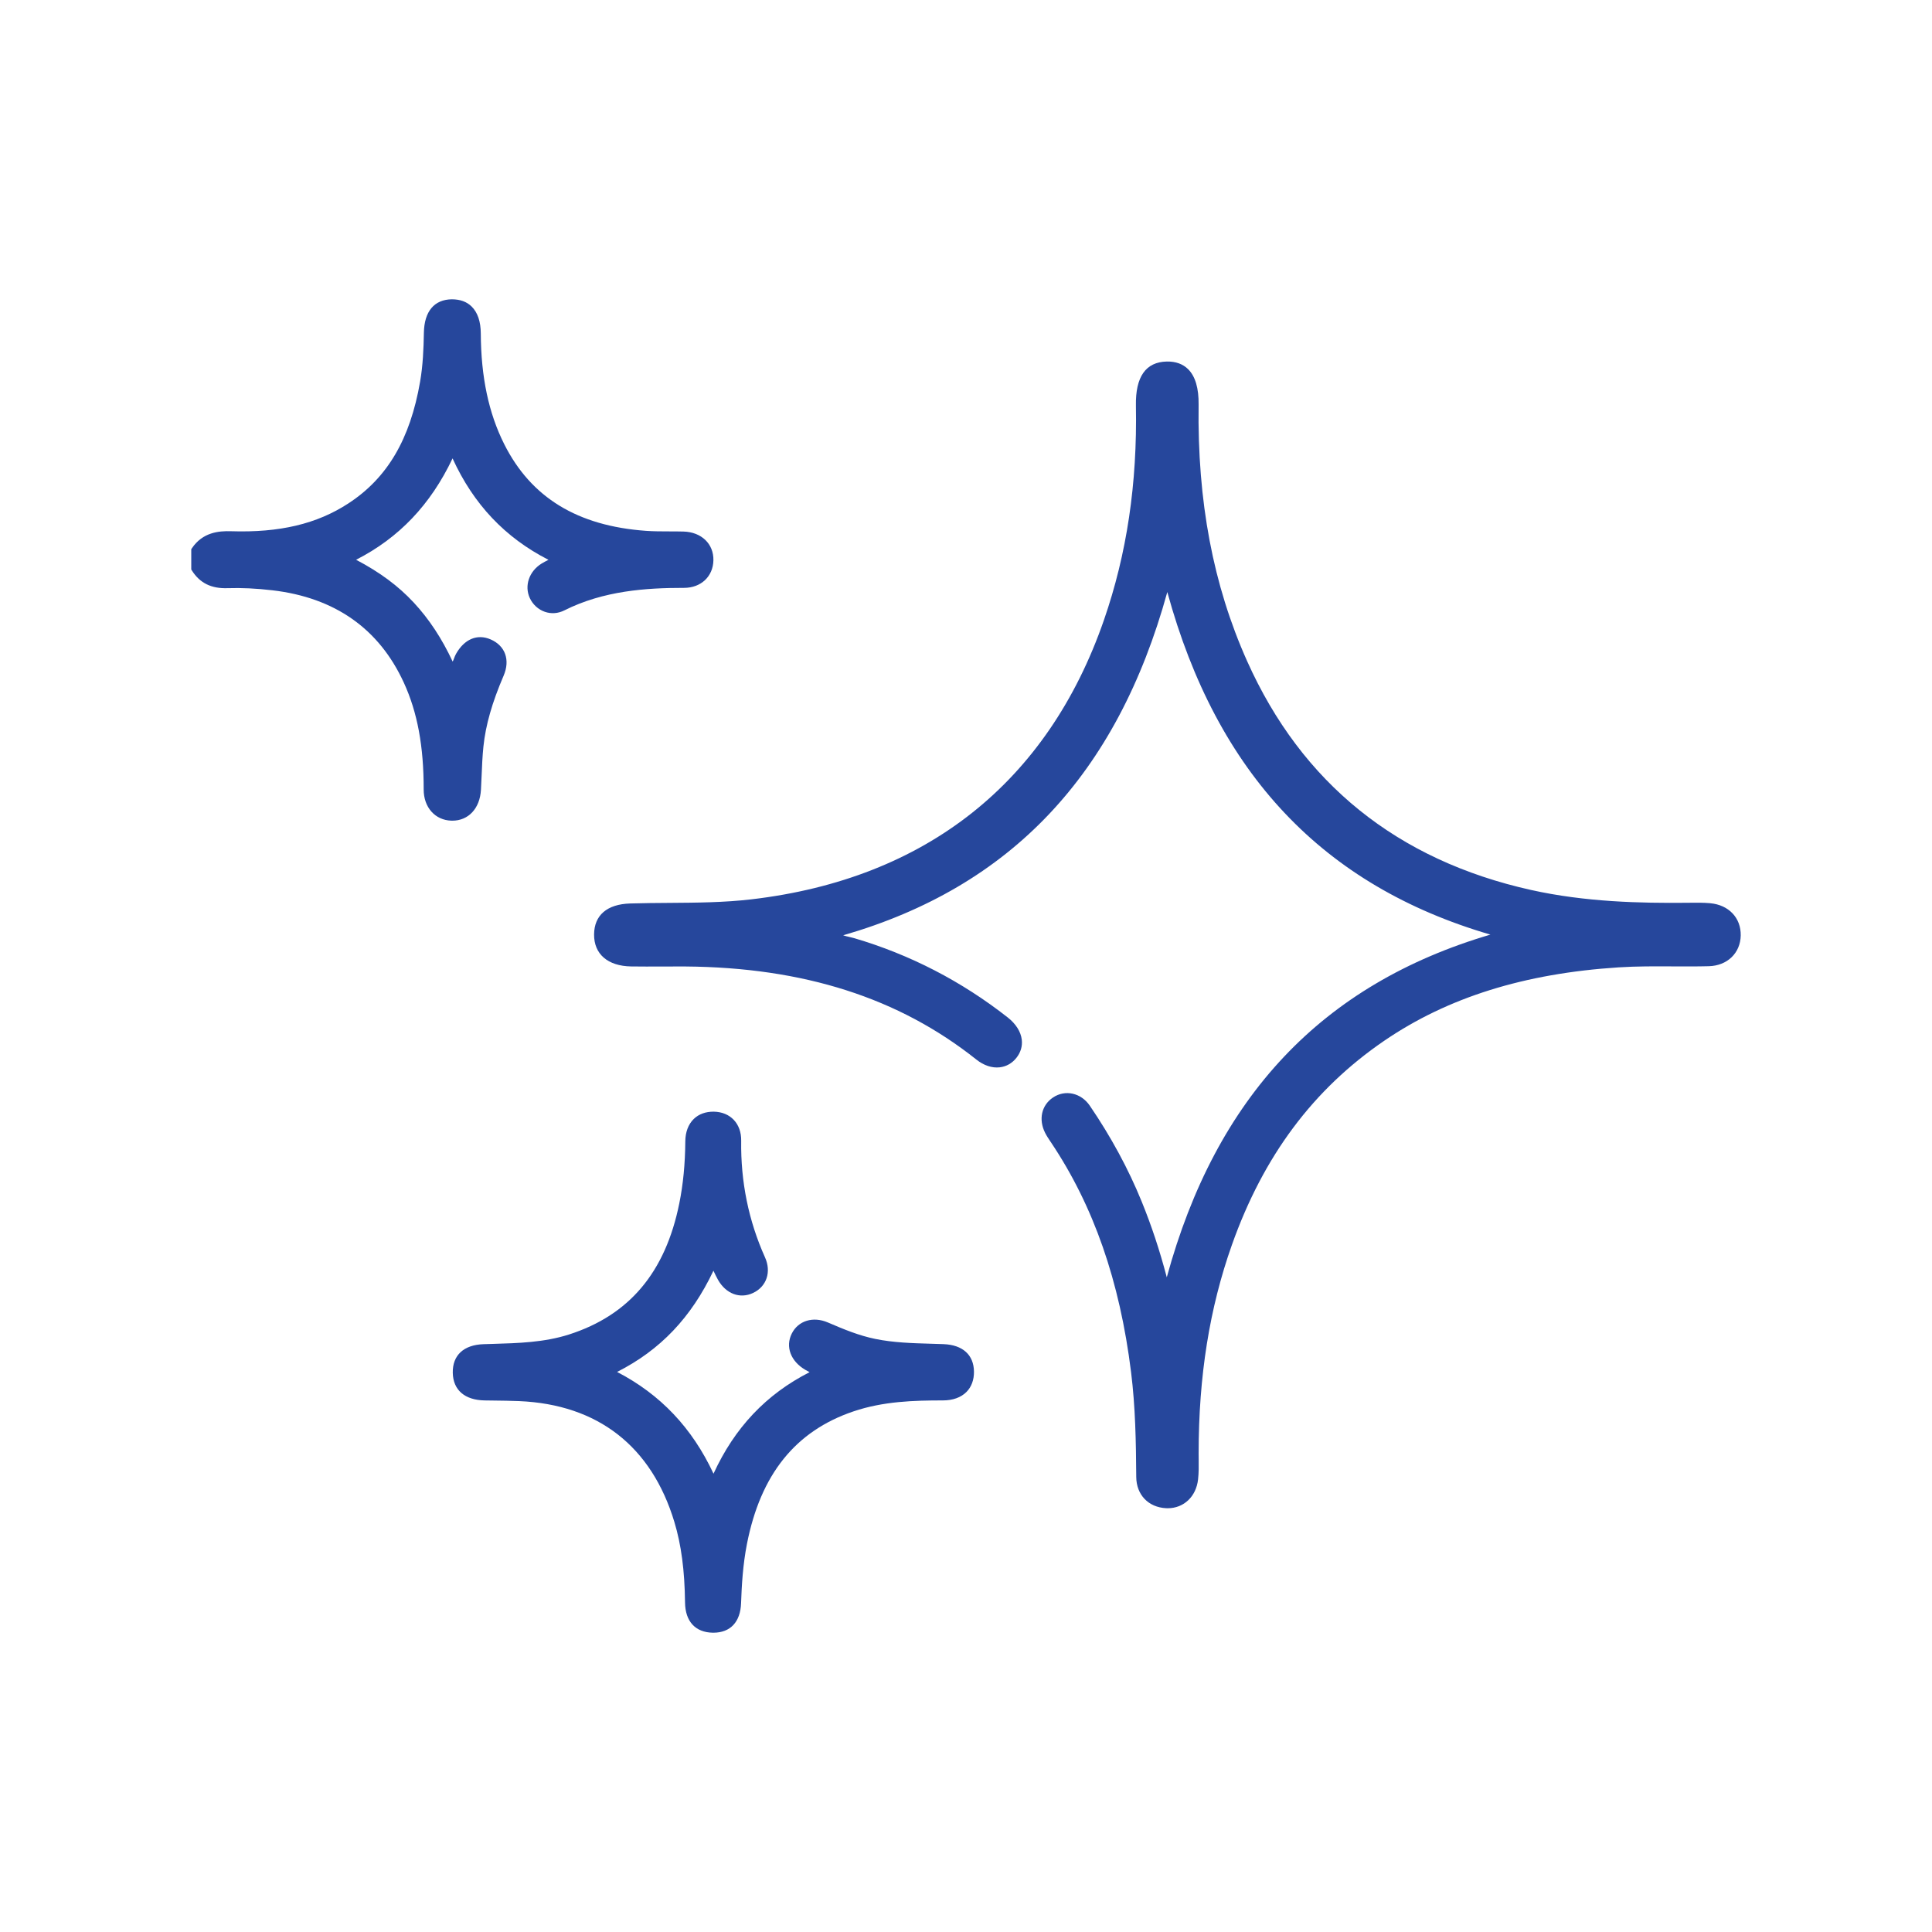
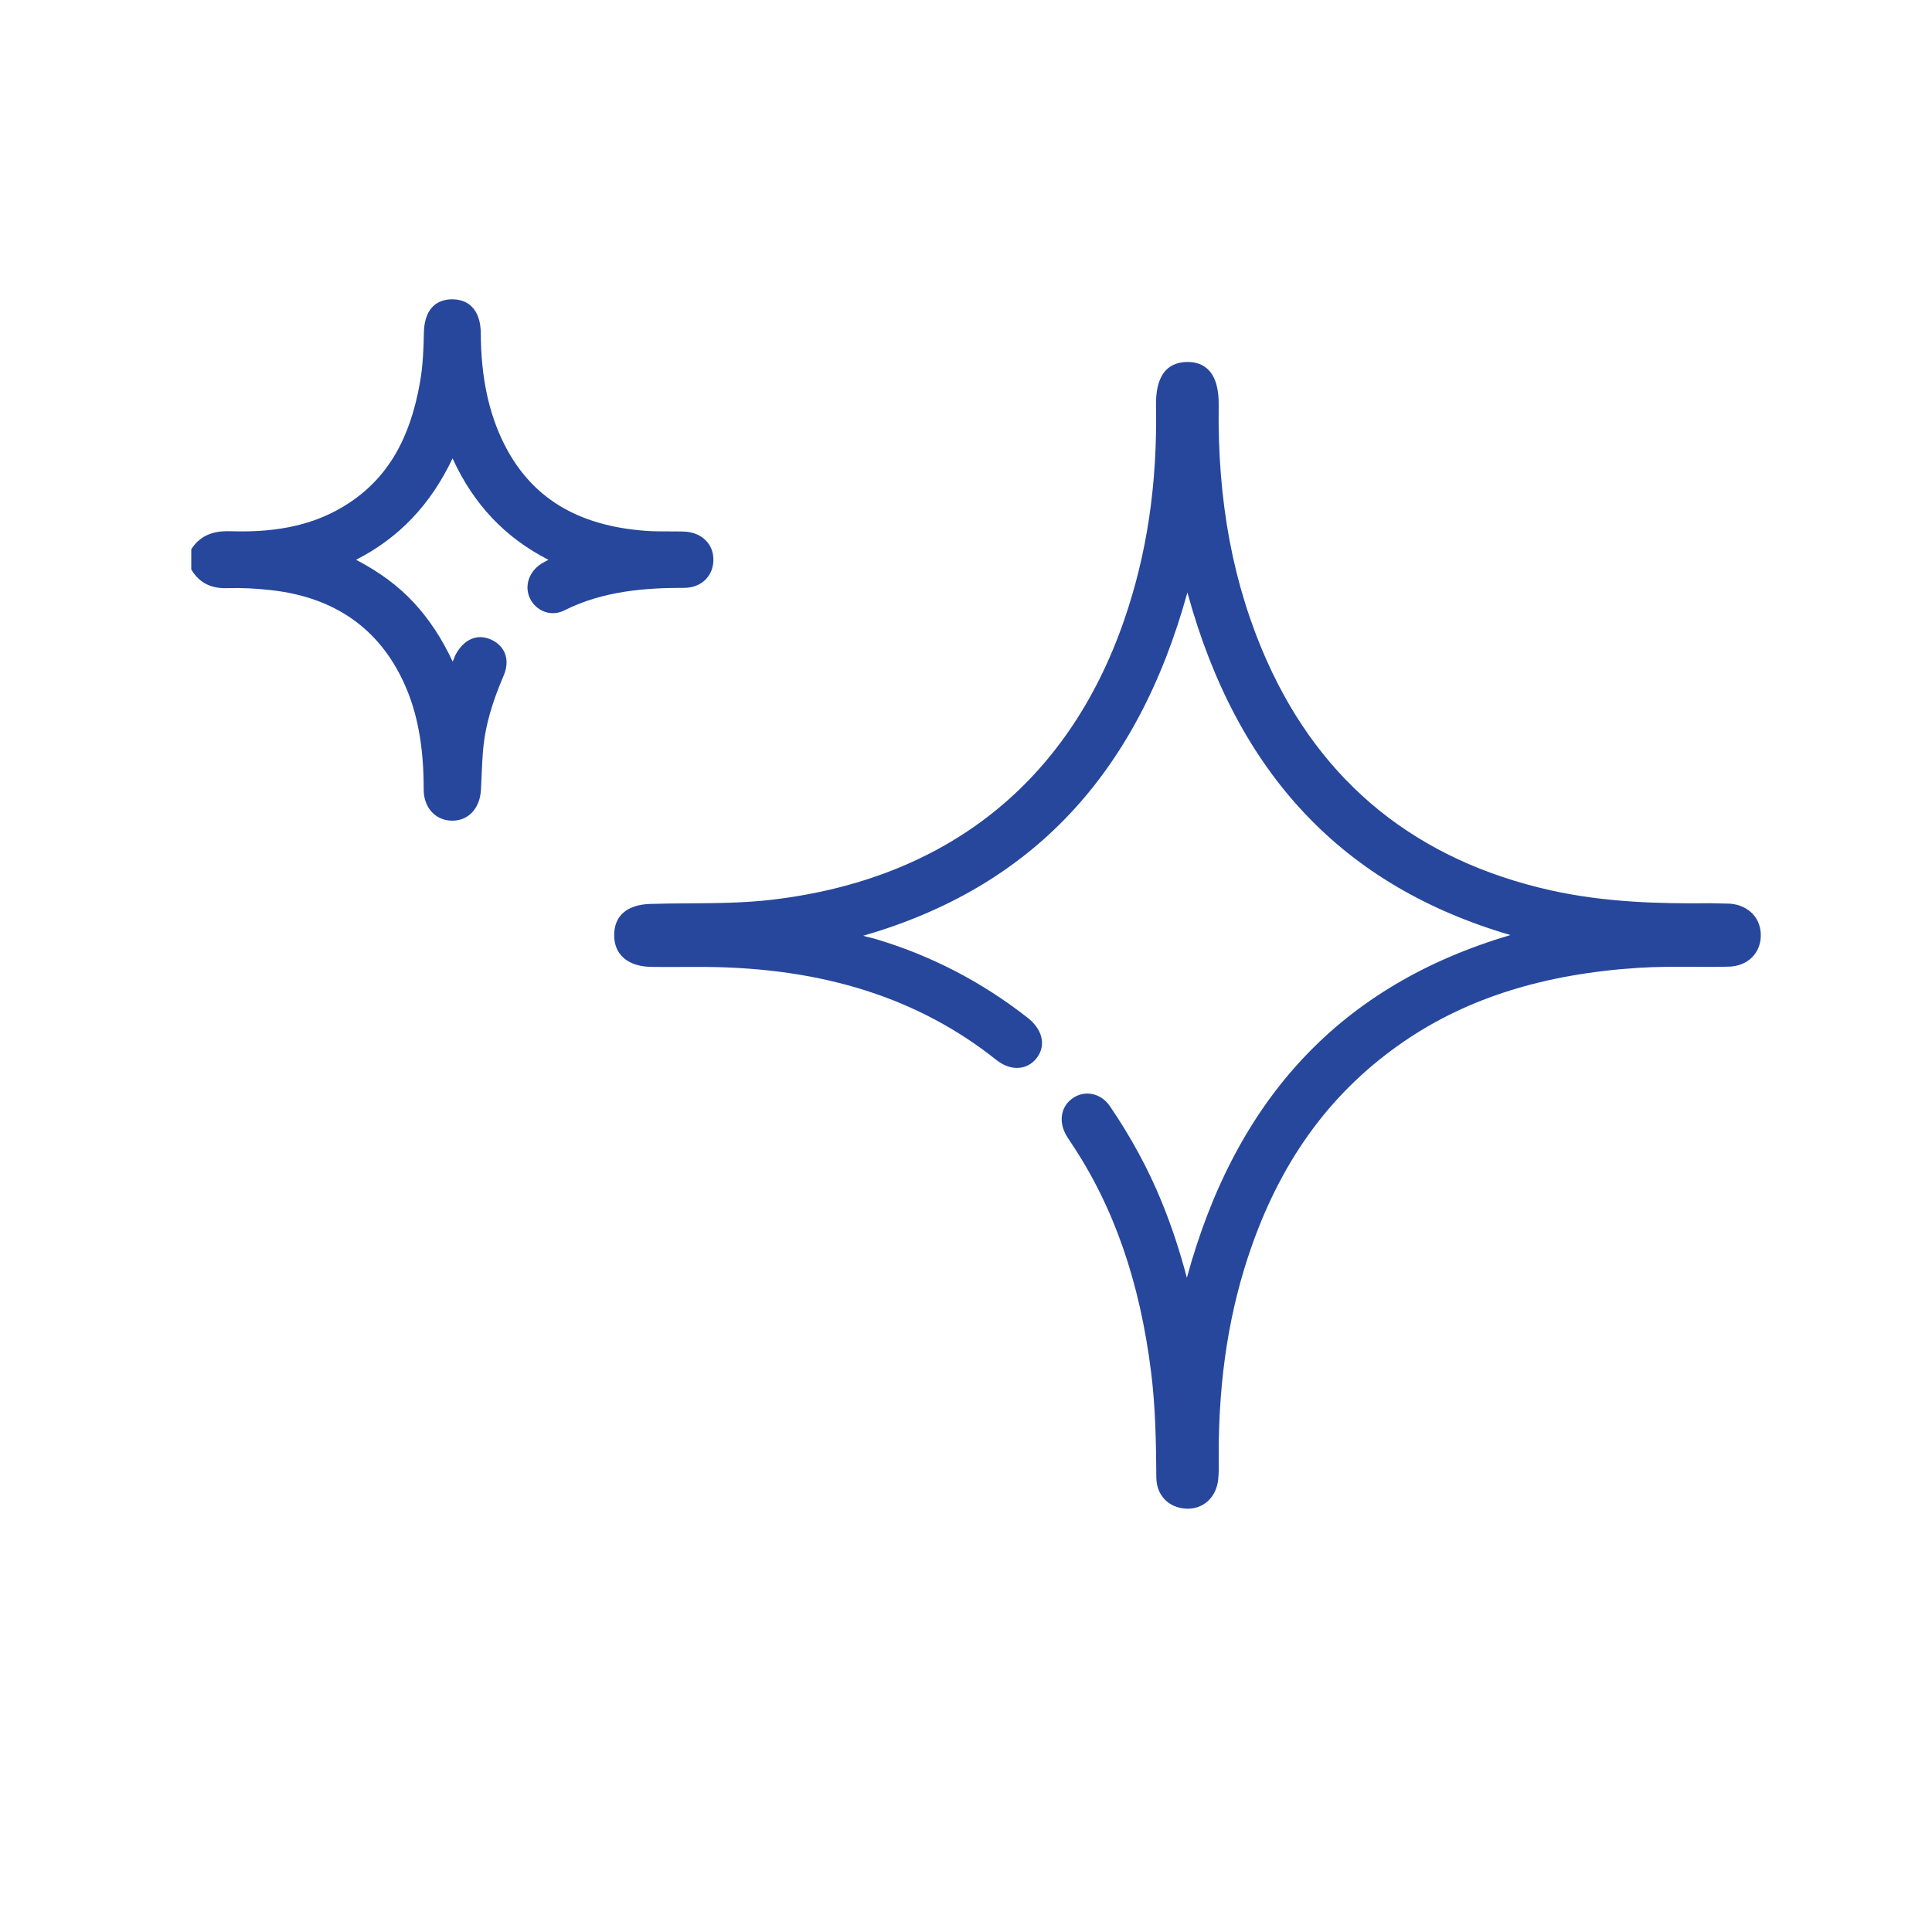
<svg xmlns="http://www.w3.org/2000/svg" id="Layer_1" data-name="Layer 1" viewBox="0 0 512 512">
  <defs>
    <style> .cls-1 { fill: #26479c; } </style>
  </defs>
  <path class="cls-1" d="M127.456,209.318c.072-1.269,.125-2.539,.179-3.809,.105-2.529,.215-5.146,.479-7.686,.588-5.664,2.289-11.626,5.351-18.762,1.79-4.174,.426-7.952-3.476-9.627-3.511-1.505-6.922-.071-9.131,3.831-.22,.389-.371,.788-.517,1.173-.13,.346-.245,.639-.379,.892-2.875-6.155-6.264-11.291-10.333-15.665-4.079-4.386-8.962-8.014-15.26-11.323,11.354-5.785,19.745-14.604,25.562-26.862,5.566,12.174,13.911,20.996,25.422,26.88-.663,.333-1.256,.64-1.822,.989-3.318,2.049-4.631,5.9-3.121,9.159,.786,1.698,2.234,3.02,3.973,3.626,1.688,.589,3.52,.457,5.161-.369,10.434-5.25,21.809-5.973,31.58-5.973,.048,0,.108-.006,.146,0,4.495,0,7.698-3.004,7.79-7.306,.094-4.353-3.161-7.486-7.915-7.621-1.28-.035-2.562-.037-3.844-.038-2.003-.002-4.075-.004-6.085-.147-18.193-1.3-30.493-8.823-37.604-23-4.111-8.196-6.139-17.773-6.197-29.28-.016-3.187-.834-5.599-2.433-7.171-1.314-1.293-3.047-1.898-5.232-1.911-4.681,.056-7.314,3.205-7.417,8.868-.075,4.154-.248,8.6-1,12.95-2.643,15.281-8.683,25.536-19.007,32.271-8.358,5.454-18.237,7.785-31.071,7.376-3.352-.114-7.55,.303-10.395,4.503l-.172,.254v5.384l.153,.244c2.112,3.354,5.155,4.858,9.521,4.701,3.656-.117,7.516,.062,11.8,.561,16.559,1.928,28.287,10.163,34.857,24.478,3.604,7.848,5.275,16.843,5.262,28.308-.005,4.739,3.014,8.139,7.343,8.268,.085,.002,.169,.003,.253,.003,4.269,0,7.302-3.25,7.58-8.167Z" />
-   <path class="cls-1" d="M453.219,239.359c-1.779-.161-3.582-.14-5.322-.119l-.761,.009c-12.38,.12-26.982-.188-41.401-3.398-35.452-7.894-60.771-28.311-75.252-60.682-8.994-20.103-13.193-42.315-12.84-67.908,.061-4.358-.871-7.525-2.771-9.413-1.405-1.397-3.313-2.082-5.652-2.038-5.575,.108-8.331,4.035-8.191,11.67,.376,20.712-2.401,39.318-8.49,56.883-14.895,42.965-47.178,68.541-93.359,73.963-7.248,.851-14.651,.9-21.812,.949-3.398,.023-6.913,.047-10.375,.155-6.124,.193-9.517,3.108-9.556,8.208-.04,5.213,3.637,8.382,9.835,8.478,2.686,.042,5.411,.028,8.046,.014,2.107-.011,4.219-.021,6.327-.005,31.33,.247,56.552,8.317,77.105,24.671,1.958,1.559,4.159,2.292,6.194,2.051,1.751-.203,3.281-1.075,4.425-2.524,1.127-1.429,1.616-3.088,1.412-4.8-.251-2.11-1.568-4.198-3.708-5.879-12.247-9.619-25.955-16.697-40.743-21.037-.416-.122-.847-.22-1.281-.318-.556-.125-1.097-.248-1.604-.428,44.443-12.833,72.584-42.63,85.903-90.969,13.156,48.063,41.212,77.814,85.621,90.786-44.578,13.147-72.681,42.908-85.761,90.821-1.9-7.221-4.054-13.708-6.685-20.158-3.505-8.595-8.118-17.112-13.712-25.318-2.32-3.403-6.51-4.34-9.739-2.184-3.057,2.04-3.903,5.807-2.108,9.372,.424,.842,.944,1.617,1.448,2.366l.078,.115c11.306,16.842,18.26,36.784,21.258,60.965,1.147,9.253,1.303,18.409,1.369,27.756,.034,4.713,3.209,8.037,7.899,8.272,.15,.007,.299,.011,.447,.011,4.257,0,7.533-3.09,8.038-7.658,.198-1.792,.179-3.608,.16-5.366-.005-.506-.011-1.012-.011-1.517-.006-20.423,2.879-38.498,8.82-55.259,8.34-23.528,21.537-41.216,40.346-54.072,16.81-11.489,37.134-17.856,62.133-19.465,4.736-.306,9.589-.283,14.283-.257,3.147,.017,6.403,.032,9.61-.05,4.91-.126,8.392-3.482,8.468-8.162,.075-4.657-3.177-8.085-8.093-8.53Z" />
-   <path class="cls-1" d="M250.043,356.209c-1.145-.044-2.289-.076-3.434-.109-4.837-.139-9.838-.282-14.665-1.273-4.285-.88-8.216-2.494-12.543-4.357-3.923-1.689-7.856-.482-9.569,2.932-1.749,3.484-.302,7.354,3.603,9.629,.348,.203,.702,.394,1.116,.609-11.5,5.852-19.857,14.682-25.462,26.901-5.683-12.154-14.072-21.006-25.557-26.963,11.458-5.806,19.644-14.405,25.537-26.825,.43,.912,.781,1.651,1.192,2.384,2.1,3.74,5.839,5.15,9.305,3.513,3.597-1.701,4.9-5.578,3.172-9.428-4.35-9.682-6.474-20.079-6.314-30.903,.065-4.539-2.859-7.641-7.277-7.717-2.132-.014-3.957,.633-5.295,1.937-1.445,1.41-2.22,3.465-2.24,5.943-.048,6-.57,11.383-1.598,16.456-3.69,18.242-13.254,29.6-29.234,34.721-6.538,2.094-13.469,2.294-20.172,2.488l-2.443,.074c-5.289,.175-8.269,2.943-8.174,7.598,.093,4.563,3.183,7.229,8.477,7.31l2.324,.03c2.24,.026,4.557,.054,6.824,.15,20.827,.894,35.038,11.964,41.095,32.013,1.831,6.062,2.73,12.848,2.83,21.357,.059,5.024,2.749,7.941,7.381,8.003,.047,0,.094,0,.141,0,4.489,0,7.158-2.847,7.33-7.831,.161-4.665,.472-10.178,1.557-15.697,3.62-18.432,12.853-29.92,28.224-35.121,7.928-2.683,16.047-2.908,23.684-2.909,2.646,0,4.815-.777,6.271-2.247,1.317-1.33,2.004-3.185,1.983-5.362-.04-4.451-2.98-7.113-8.066-7.305Z" />
+   <path class="cls-1" d="M453.219,239.359l-.761,.009c-12.38,.12-26.982-.188-41.401-3.398-35.452-7.894-60.771-28.311-75.252-60.682-8.994-20.103-13.193-42.315-12.84-67.908,.061-4.358-.871-7.525-2.771-9.413-1.405-1.397-3.313-2.082-5.652-2.038-5.575,.108-8.331,4.035-8.191,11.67,.376,20.712-2.401,39.318-8.49,56.883-14.895,42.965-47.178,68.541-93.359,73.963-7.248,.851-14.651,.9-21.812,.949-3.398,.023-6.913,.047-10.375,.155-6.124,.193-9.517,3.108-9.556,8.208-.04,5.213,3.637,8.382,9.835,8.478,2.686,.042,5.411,.028,8.046,.014,2.107-.011,4.219-.021,6.327-.005,31.33,.247,56.552,8.317,77.105,24.671,1.958,1.559,4.159,2.292,6.194,2.051,1.751-.203,3.281-1.075,4.425-2.524,1.127-1.429,1.616-3.088,1.412-4.8-.251-2.11-1.568-4.198-3.708-5.879-12.247-9.619-25.955-16.697-40.743-21.037-.416-.122-.847-.22-1.281-.318-.556-.125-1.097-.248-1.604-.428,44.443-12.833,72.584-42.63,85.903-90.969,13.156,48.063,41.212,77.814,85.621,90.786-44.578,13.147-72.681,42.908-85.761,90.821-1.9-7.221-4.054-13.708-6.685-20.158-3.505-8.595-8.118-17.112-13.712-25.318-2.32-3.403-6.51-4.34-9.739-2.184-3.057,2.04-3.903,5.807-2.108,9.372,.424,.842,.944,1.617,1.448,2.366l.078,.115c11.306,16.842,18.26,36.784,21.258,60.965,1.147,9.253,1.303,18.409,1.369,27.756,.034,4.713,3.209,8.037,7.899,8.272,.15,.007,.299,.011,.447,.011,4.257,0,7.533-3.09,8.038-7.658,.198-1.792,.179-3.608,.16-5.366-.005-.506-.011-1.012-.011-1.517-.006-20.423,2.879-38.498,8.82-55.259,8.34-23.528,21.537-41.216,40.346-54.072,16.81-11.489,37.134-17.856,62.133-19.465,4.736-.306,9.589-.283,14.283-.257,3.147,.017,6.403,.032,9.61-.05,4.91-.126,8.392-3.482,8.468-8.162,.075-4.657-3.177-8.085-8.093-8.53Z" />
</svg>